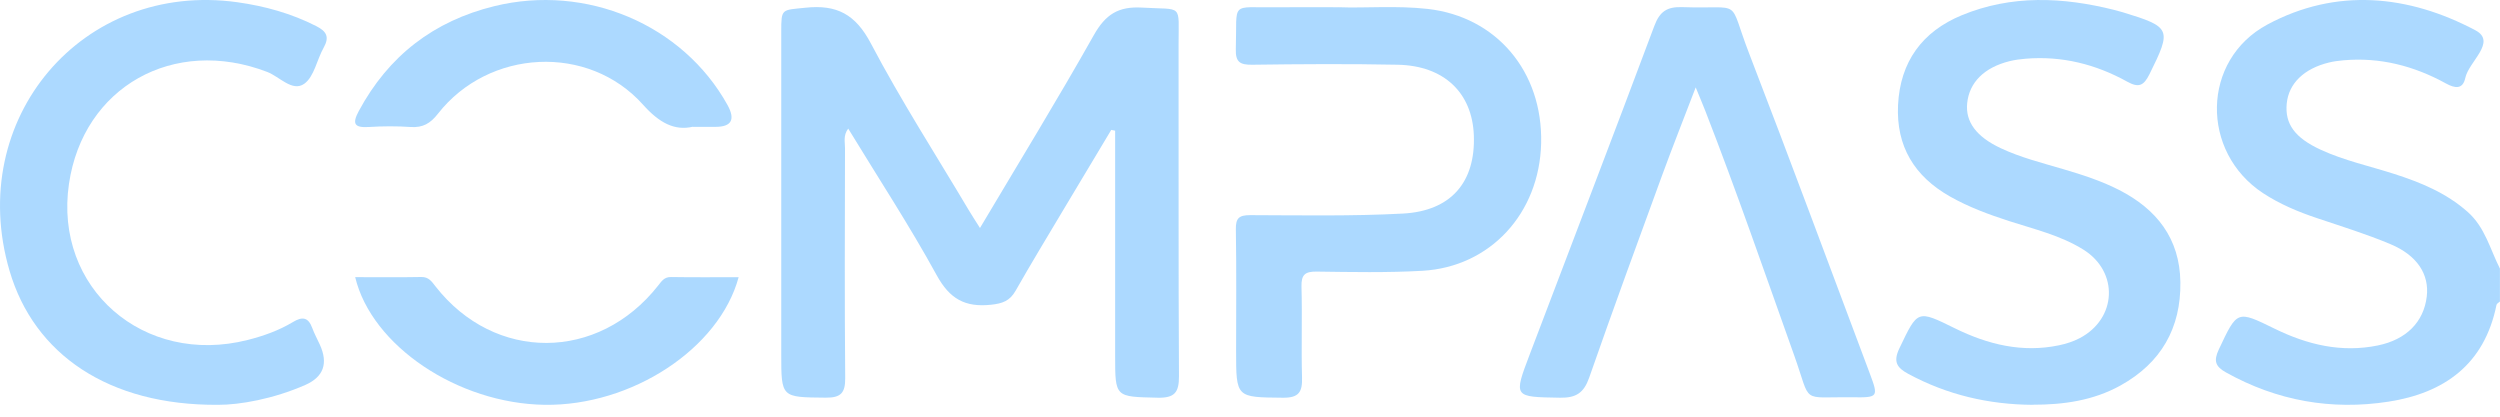
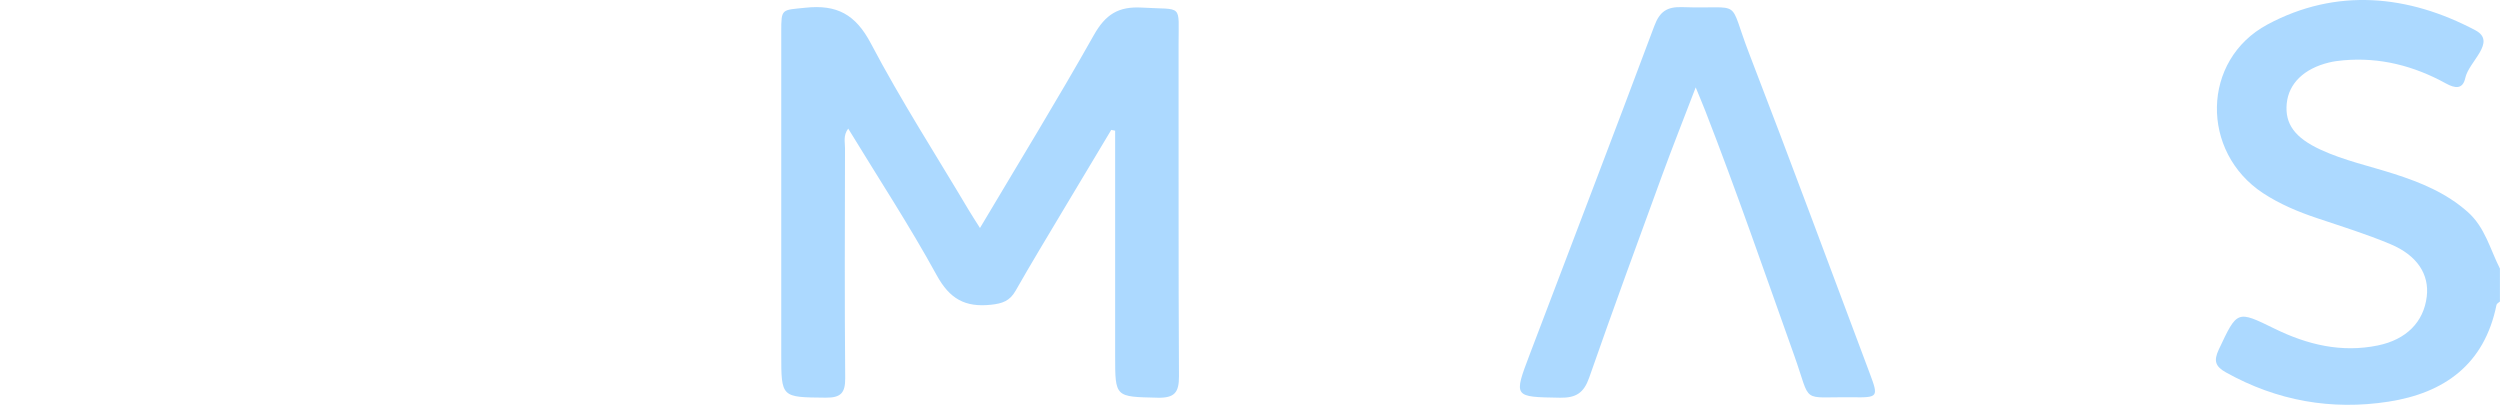
<svg xmlns="http://www.w3.org/2000/svg" width="198" height="33" viewBox="0 0 198 33" fill="none">
  <path d="M198 23.876C197.905 23.966 197.742 24.042 197.722 24.149C196.77 28.868 193.579 31.131 189.161 31.813C184.654 32.51 180.339 31.749 176.308 29.501C175.468 29.034 175.299 28.598 175.726 27.686C177.2 24.561 177.154 24.567 180.161 26.037C182.748 27.303 185.448 27.953 188.335 27.358C190.58 26.893 191.959 25.508 192.2 23.484C192.406 21.733 191.455 20.226 189.304 19.328C187.418 18.538 185.454 17.931 183.513 17.278C182.014 16.776 180.566 16.172 179.238 15.3C174.27 12.039 174.339 4.759 179.579 1.942C185.038 -0.989 190.746 -0.411 196.045 2.395C197.782 3.315 195.526 4.872 195.251 6.173C195.053 7.102 194.425 7 193.711 6.606C191.188 5.217 188.496 4.52 185.6 4.776C185.222 4.811 184.84 4.857 184.471 4.947C182.472 5.429 181.26 6.614 181.108 8.209C180.956 9.815 181.75 10.909 183.788 11.853C185.658 12.719 187.673 13.148 189.623 13.776C191.721 14.45 193.728 15.271 195.428 16.773C196.819 17.998 197.212 19.735 197.994 21.274V23.873L198 23.876Z" fill="#ACD9FF" />
  <path d="M77.616 18.055C80.727 12.819 83.772 7.858 86.629 2.786C87.55 1.153 88.56 0.49 90.454 0.602C93.732 0.798 93.34 0.23 93.343 3.551C93.358 12.294 93.323 21.038 93.375 29.782C93.383 31.095 93.021 31.53 91.674 31.498C88.319 31.421 88.319 31.484 88.319 28.178C88.319 22.683 88.319 17.187 88.319 11.694C88.319 11.247 88.319 10.8 88.319 10.35C88.215 10.33 88.114 10.31 88.011 10.287C86.747 12.392 85.481 14.498 84.224 16.61C82.952 18.745 81.662 20.868 80.436 23.026C79.979 23.834 79.392 24.041 78.483 24.136C76.433 24.353 75.216 23.675 74.186 21.797C72.034 17.868 69.57 14.112 67.179 10.186C66.767 10.725 66.928 11.259 66.925 11.735C66.911 17.804 66.888 23.871 66.94 29.941C66.951 31.135 66.583 31.507 65.389 31.495C61.875 31.461 61.875 31.507 61.875 28.037C61.875 19.532 61.875 11.025 61.875 2.521C61.875 0.651 61.895 0.81 63.797 0.611C66.278 0.348 67.76 1.133 68.977 3.447C71.354 7.964 74.129 12.271 76.739 16.665C76.977 17.066 77.234 17.452 77.616 18.061V18.055Z" fill="#ACD9FF" />
-   <path d="M160.981 32.062C157.505 32.039 154.22 31.274 151.141 29.614C150.226 29.12 149.922 28.648 150.437 27.576C151.896 24.532 151.833 24.529 154.837 26.006C157.442 27.288 160.168 27.956 163.08 27.346C163.638 27.229 164.203 27.048 164.706 26.785C167.662 25.241 167.827 21.535 165.007 19.772C163.19 18.636 161.106 18.152 159.097 17.501C157.491 16.981 155.922 16.401 154.446 15.566C151.624 13.969 150.168 11.594 150.325 8.324C150.492 4.892 152.238 2.499 155.375 1.206C159.32 -0.42 163.363 -0.236 167.421 0.78C167.656 0.838 167.887 0.899 168.116 0.969C171.965 2.143 172.009 2.306 170.235 5.884C169.78 6.801 169.375 6.967 168.475 6.468C165.98 5.085 163.3 4.413 160.432 4.65C160.003 4.685 159.569 4.743 159.152 4.845C157.146 5.347 155.966 6.529 155.801 8.17C155.65 9.65 156.527 10.829 158.458 11.736C160.032 12.475 161.717 12.898 163.375 13.386C164.897 13.835 166.408 14.317 167.829 15.043C170.805 16.564 172.634 18.879 172.686 22.334C172.741 25.991 171.146 28.75 167.954 30.524C165.792 31.727 163.418 32.06 160.981 32.054V32.062Z" fill="#ACD9FF" />
-   <path d="M17.273 32.062C8.605 32.12 2.697 28.067 0.756 21.446C-2.772 9.421 6.526 -1.535 18.799 0.177C20.984 0.484 23.077 1.064 25.059 2.074C25.866 2.486 26.107 2.932 25.635 3.772C25.096 4.732 24.876 6.092 24.088 6.641C23.152 7.294 22.141 6.072 21.165 5.698C13.759 2.856 6.583 6.883 5.461 14.569C4.258 22.809 11.377 29.018 19.624 26.923C20.875 26.605 22.092 26.174 23.201 25.505C23.951 25.053 24.418 25.123 24.733 25.984C24.899 26.436 25.133 26.859 25.331 27.297C26.011 28.789 25.624 29.854 24.171 30.492C21.64 31.601 18.985 32.068 17.27 32.062H17.273Z" fill="#ACD9FF" />
  <path d="M134.301 6.918C133.338 9.433 132.462 11.64 131.645 13.87C129.693 19.207 127.736 24.544 125.863 29.91C125.442 31.113 124.828 31.52 123.558 31.499C119.872 31.436 119.858 31.482 121.162 28.049C124.451 19.383 127.777 10.732 131.024 2.051C131.453 0.906 132.03 0.525 133.24 0.565C138.157 0.738 136.795 -0.263 138.529 4.229C141.779 12.653 144.911 21.123 148.086 29.575C148.785 31.439 148.756 31.491 146.761 31.465C142.53 31.41 143.502 32.079 142.107 28.167C139.796 21.688 137.554 15.186 135.058 8.776C134.858 8.259 134.637 7.749 134.298 6.918H134.301Z" fill="#ACD9FF" />
-   <path d="M106.016 0.572C108.085 0.655 110.581 0.427 113.075 0.707C118.518 1.321 122.192 5.665 122.059 11.342C121.929 16.889 118.036 21.143 112.648 21.447C109.871 21.603 107.08 21.548 104.295 21.51C103.36 21.496 103.052 21.75 103.078 22.711C103.144 25.105 103.054 27.503 103.121 29.895C103.153 31.026 102.89 31.511 101.617 31.5C97.9 31.462 97.9 31.517 97.9 27.795C97.9 24.585 97.932 21.375 97.88 18.167C97.865 17.273 98.131 17.039 99.011 17.039C103.043 17.051 107.08 17.129 111.104 16.915C114.933 16.712 116.867 14.413 116.728 10.72C116.602 7.345 114.368 5.202 110.705 5.127C106.867 5.049 103.023 5.075 99.181 5.127C98.212 5.138 97.845 4.927 97.877 3.88C97.995 0.025 97.36 0.626 101.127 0.577C102.616 0.557 104.105 0.574 106.018 0.574L106.016 0.572Z" fill="#ACD9FF" />
-   <path d="M54.869 10.038C53.426 10.371 52.22 9.737 50.931 8.295C46.604 3.448 38.702 3.871 34.686 9.007C34.08 9.781 33.489 10.123 32.527 10.059C31.426 9.983 30.31 9.989 29.206 10.059C28.076 10.126 27.867 9.816 28.415 8.797C30.771 4.417 34.353 1.664 39.154 0.487C46.436 -1.3 54.086 1.95 57.616 8.312C58.255 9.467 57.941 10.045 56.674 10.047C56.193 10.047 55.712 10.047 54.866 10.047L54.869 10.038Z" fill="#ACD9FF" />
-   <path d="M28.125 21.95C29.885 21.95 31.622 21.973 33.362 21.938C33.959 21.926 34.19 22.296 34.495 22.686C39.179 28.679 47.379 28.649 52.124 22.618C52.401 22.269 52.607 21.932 53.144 21.941C54.916 21.97 56.69 21.953 58.5 21.953C56.964 27.637 50.002 32.161 43.133 32.061C36.264 31.963 29.433 27.394 28.131 21.95H28.125Z" fill="#ACD9FF" />
</svg>